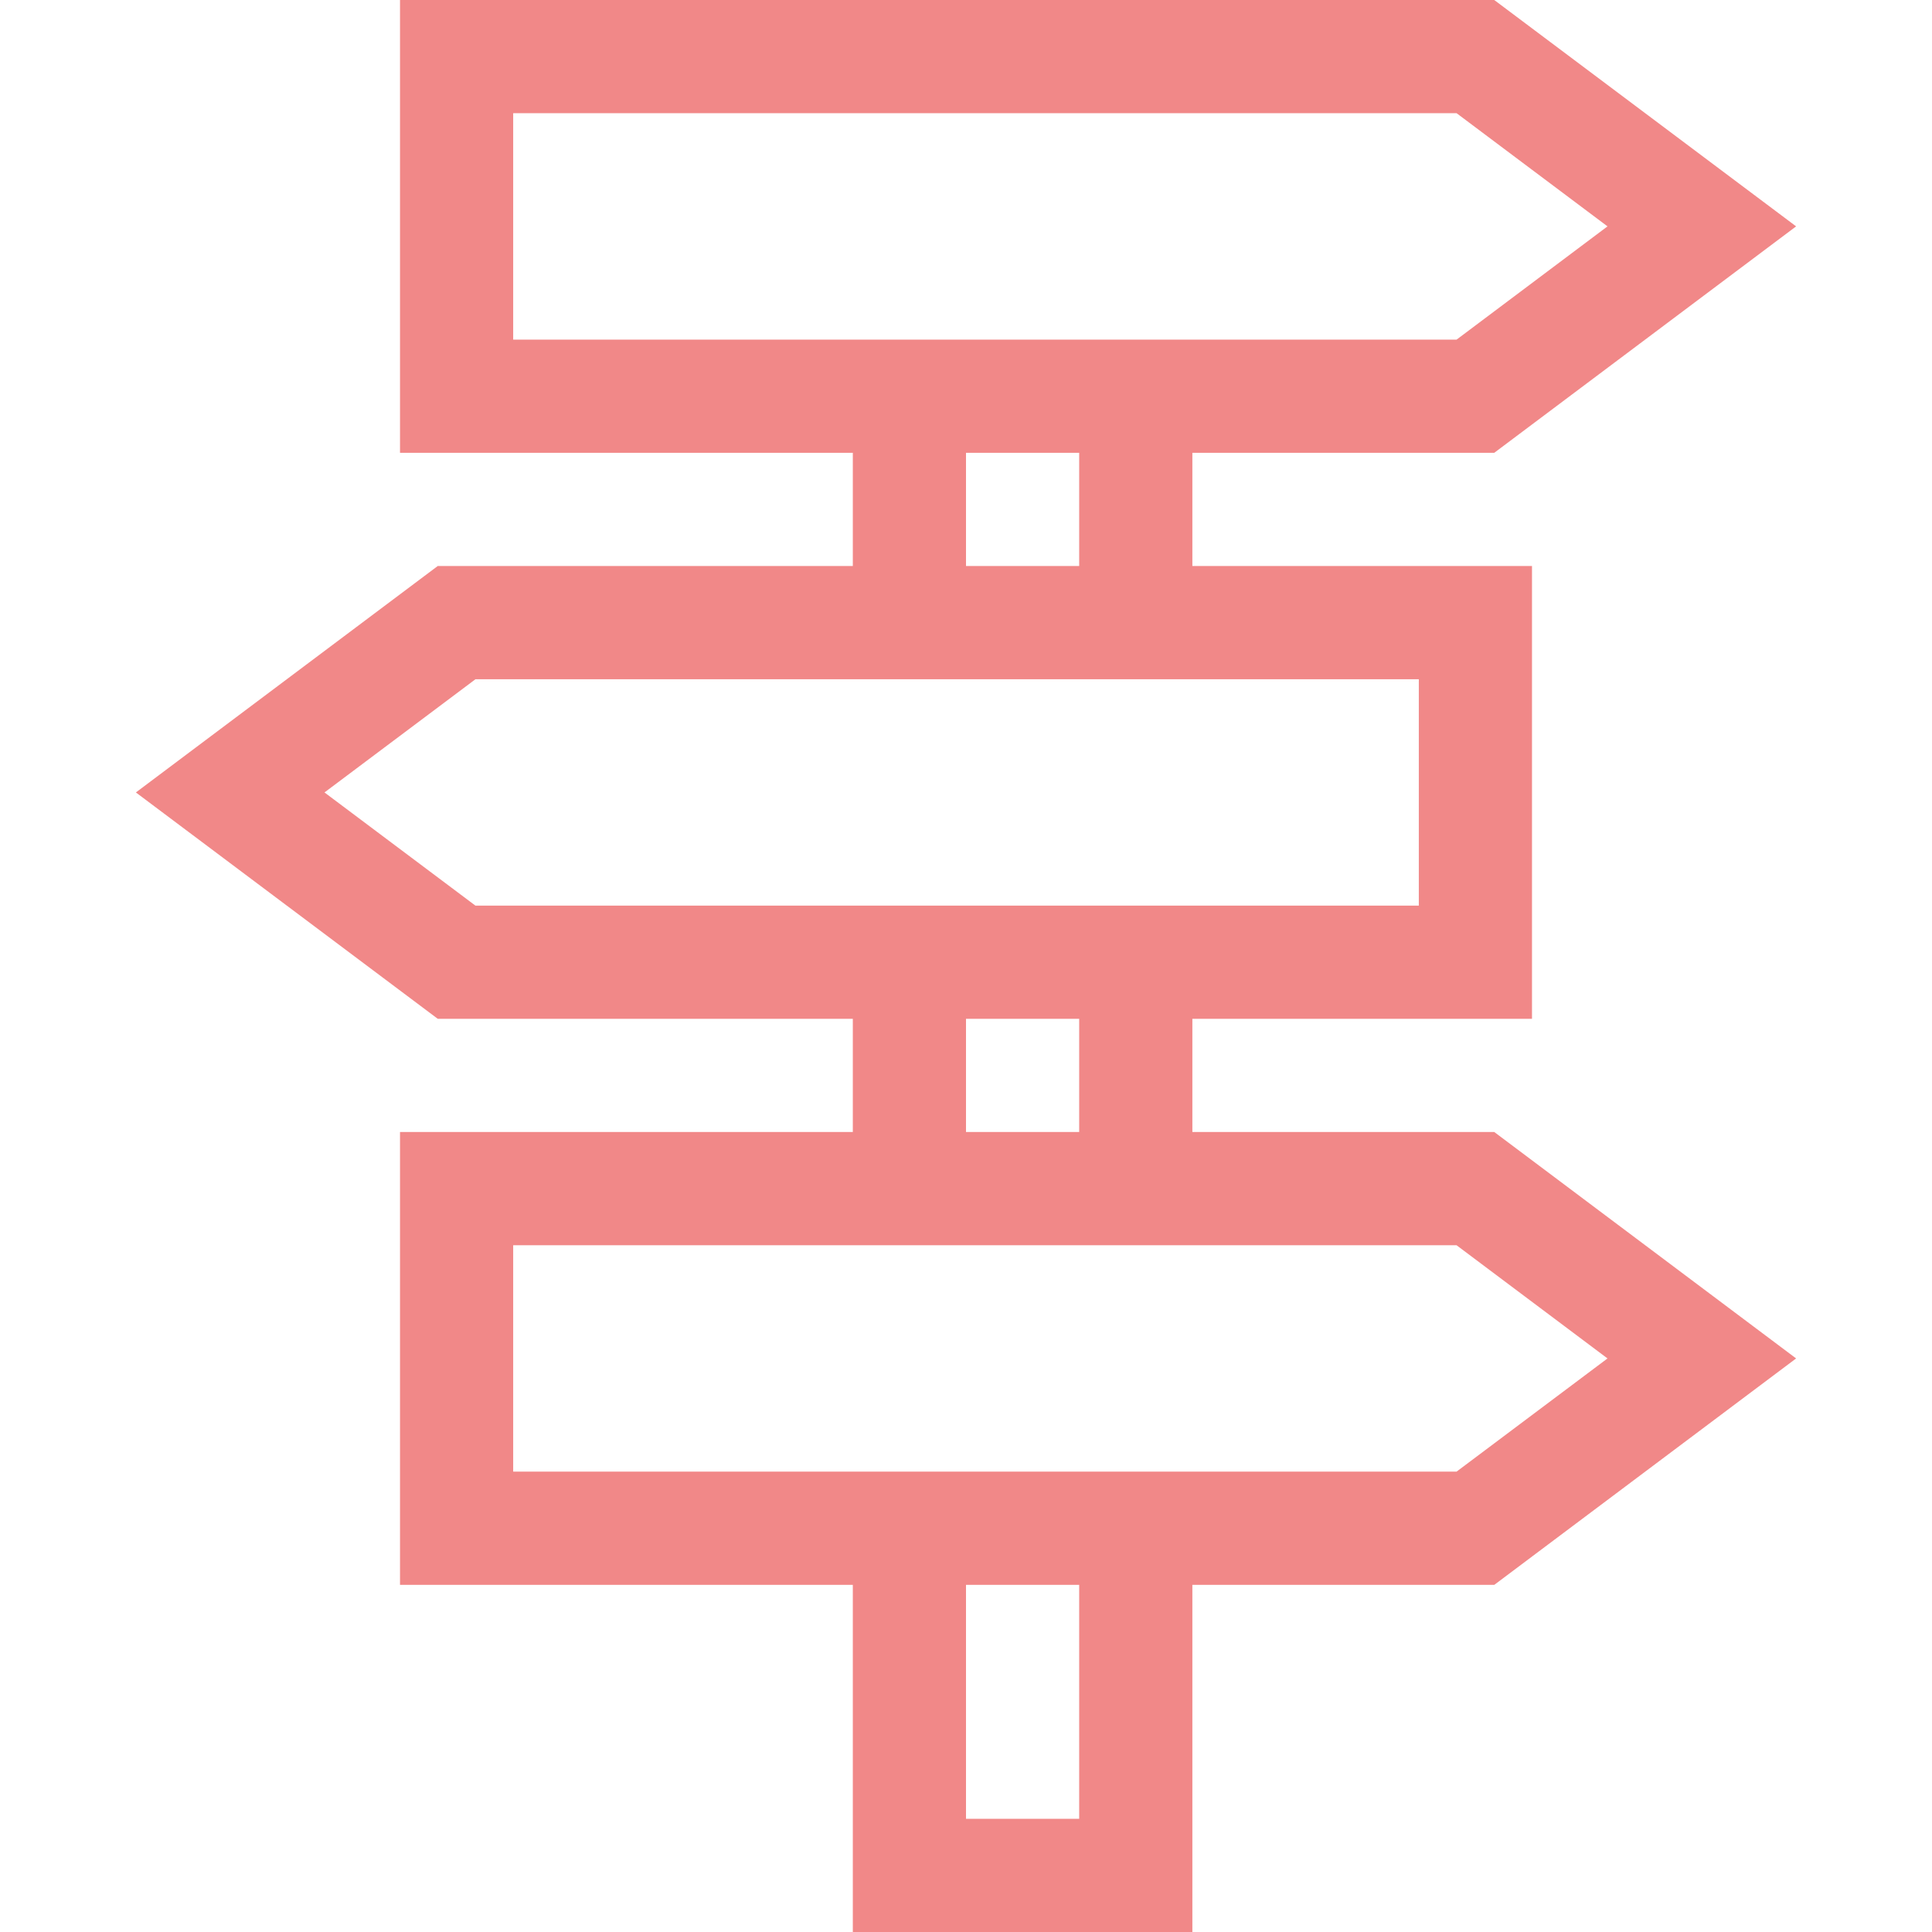
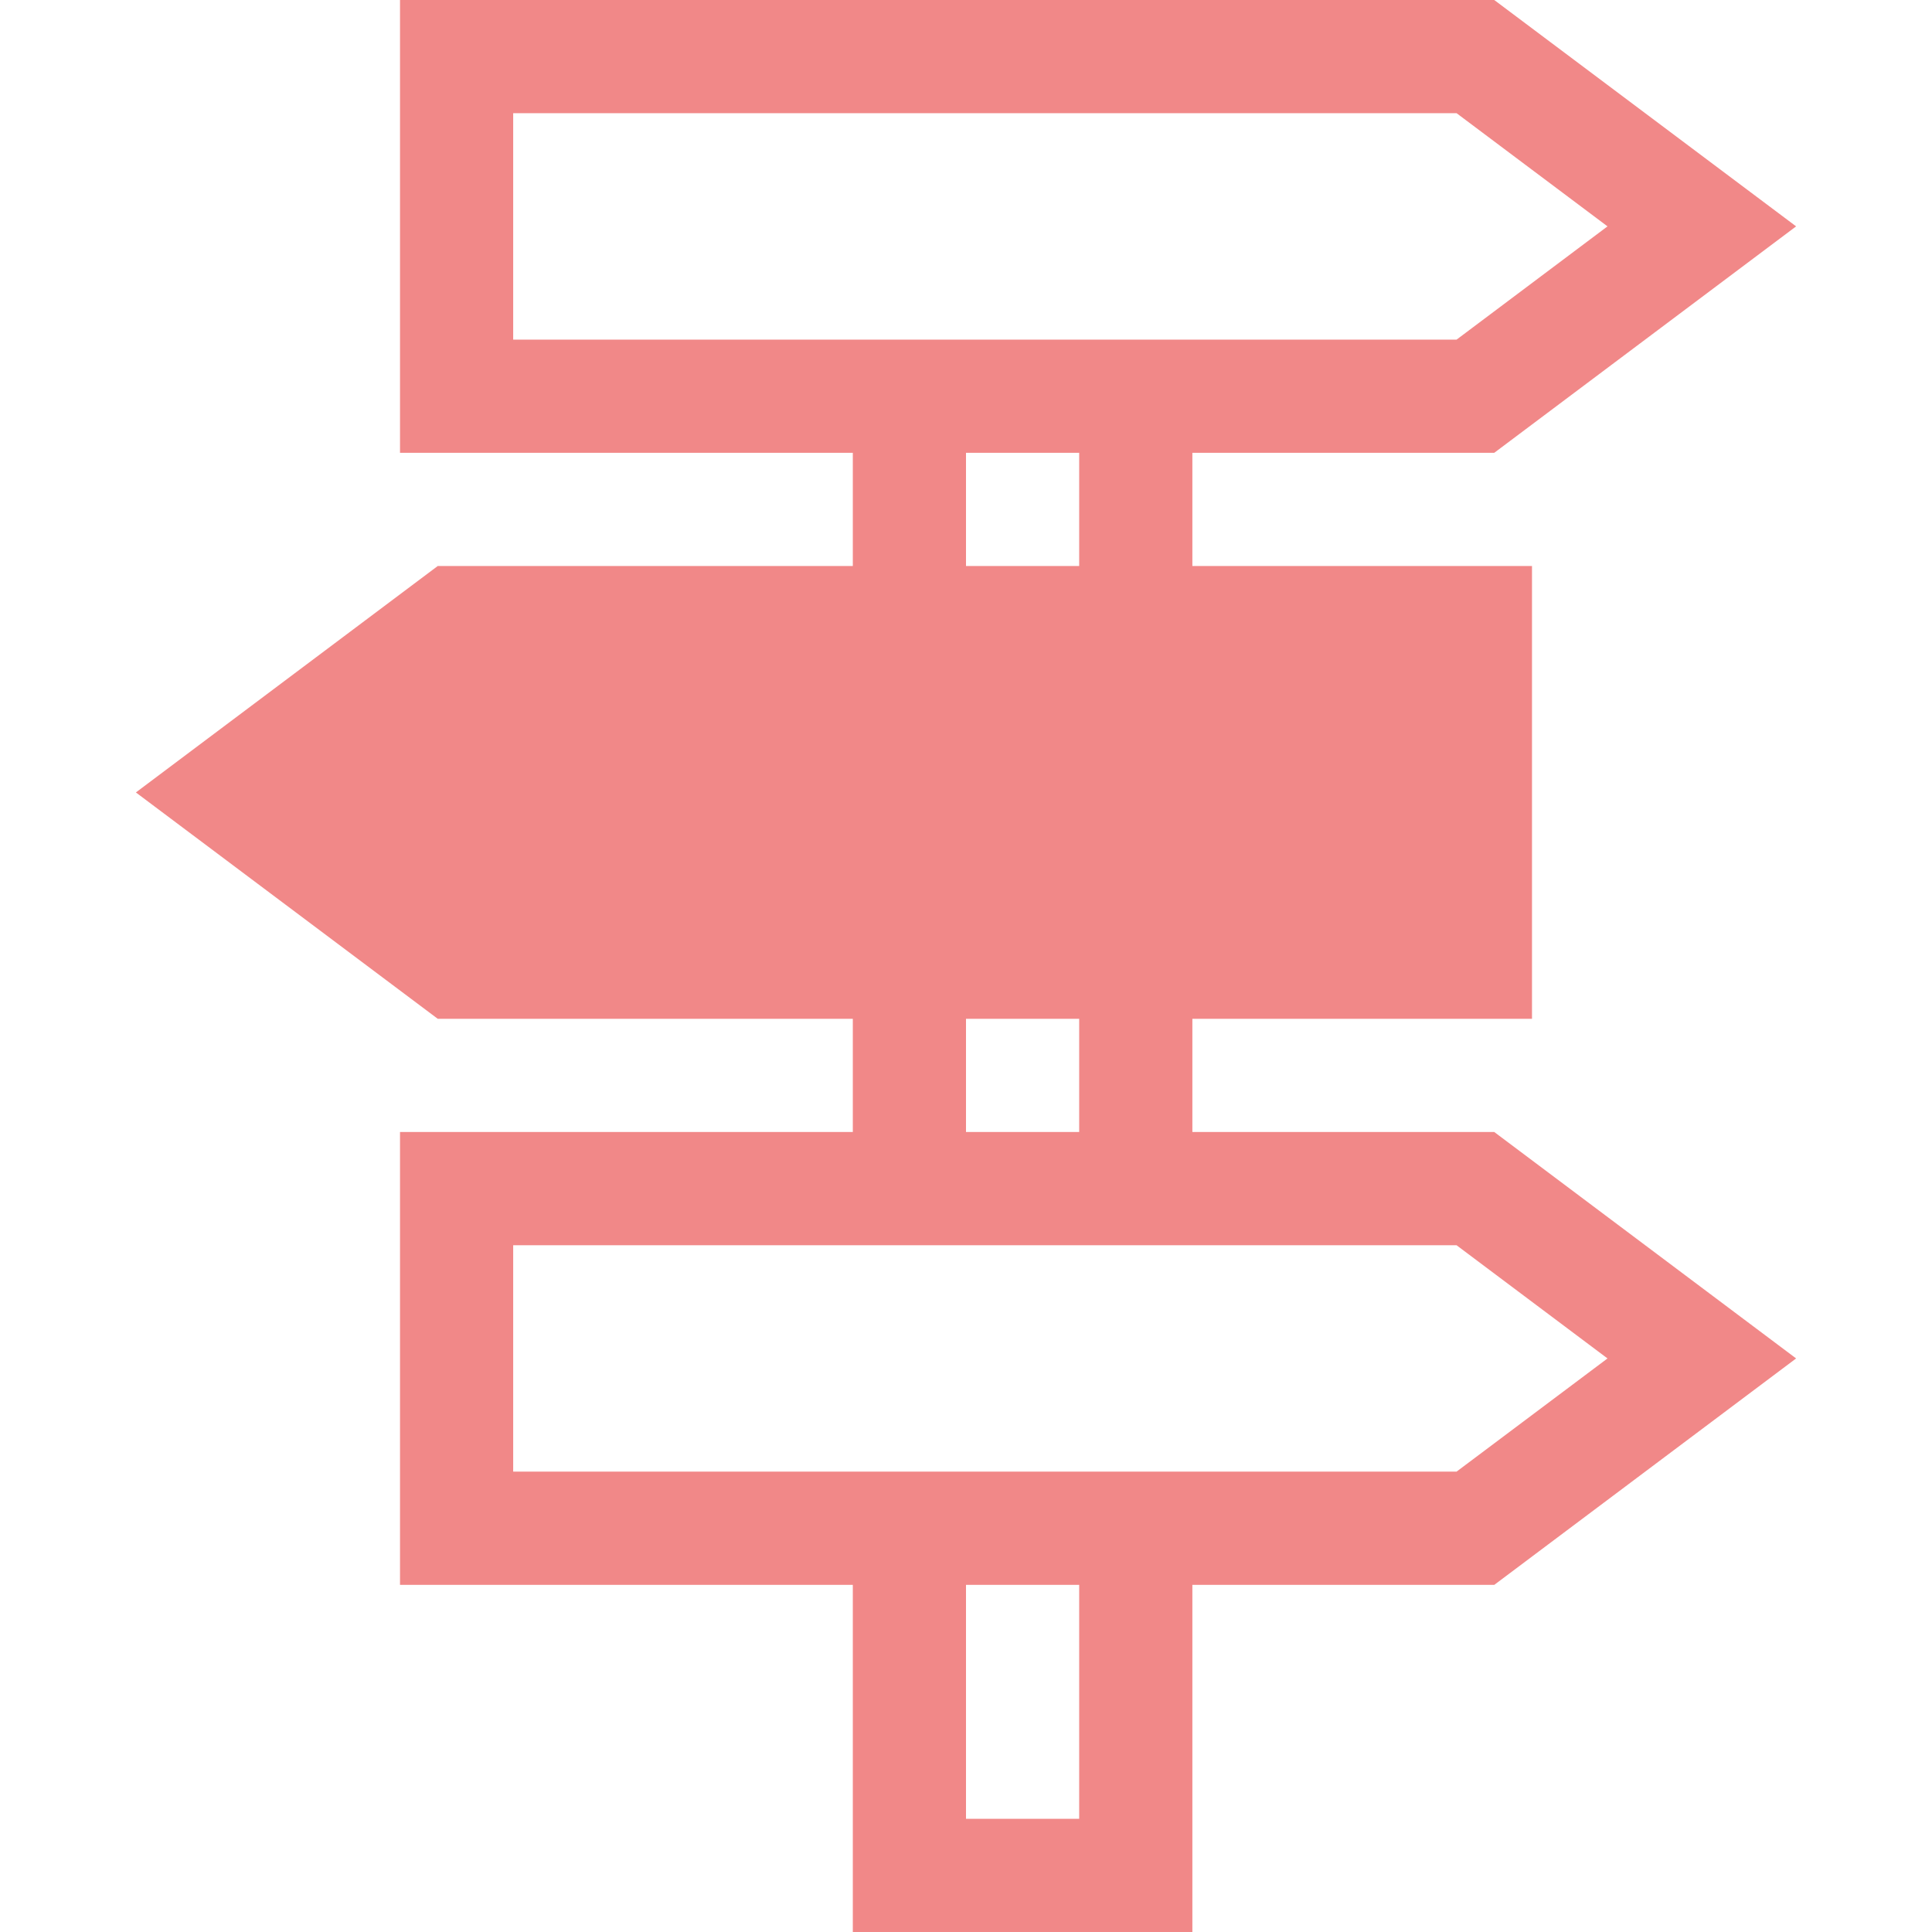
<svg xmlns="http://www.w3.org/2000/svg" width="24" height="24" viewBox="0 0 24 24" fill="none">
-   <path d="M14.812 14.062V12.656H19.031V7.031H14.812V5.625H18.562L22.312 2.812L18.562 0H4.969V5.625H10.594V7.031H5.438L1.688 9.844L5.438 12.656H10.594V14.062H4.969V19.688H10.594V24H14.812V19.688H18.562L22.312 16.875L18.562 14.062H14.812ZM6.375 1.406H18.094L19.969 2.812L18.094 4.219H6.375V1.406ZM12 5.625H13.406V7.031H12V5.625ZM4.031 9.844L5.906 8.438H17.625V11.25H5.906L4.031 9.844ZM12 12.656H13.406V14.062H12V12.656ZM13.406 22.594H12V19.688H13.406V22.594ZM18.094 18.281H6.375V15.469H18.094L19.969 16.875L18.094 18.281Z" fill="#F18888" />
+   <path d="M14.812 14.062V12.656H19.031V7.031H14.812V5.625H18.562L22.312 2.812L18.562 0H4.969V5.625H10.594V7.031H5.438L1.688 9.844L5.438 12.656H10.594V14.062H4.969V19.688H10.594V24H14.812V19.688H18.562L22.312 16.875L18.562 14.062H14.812ZM6.375 1.406H18.094L19.969 2.812L18.094 4.219H6.375V1.406ZM12 5.625H13.406V7.031H12V5.625ZM4.031 9.844L5.906 8.438H17.625H5.906L4.031 9.844ZM12 12.656H13.406V14.062H12V12.656ZM13.406 22.594H12V19.688H13.406V22.594ZM18.094 18.281H6.375V15.469H18.094L19.969 16.875L18.094 18.281Z" fill="#F18888" />
</svg>